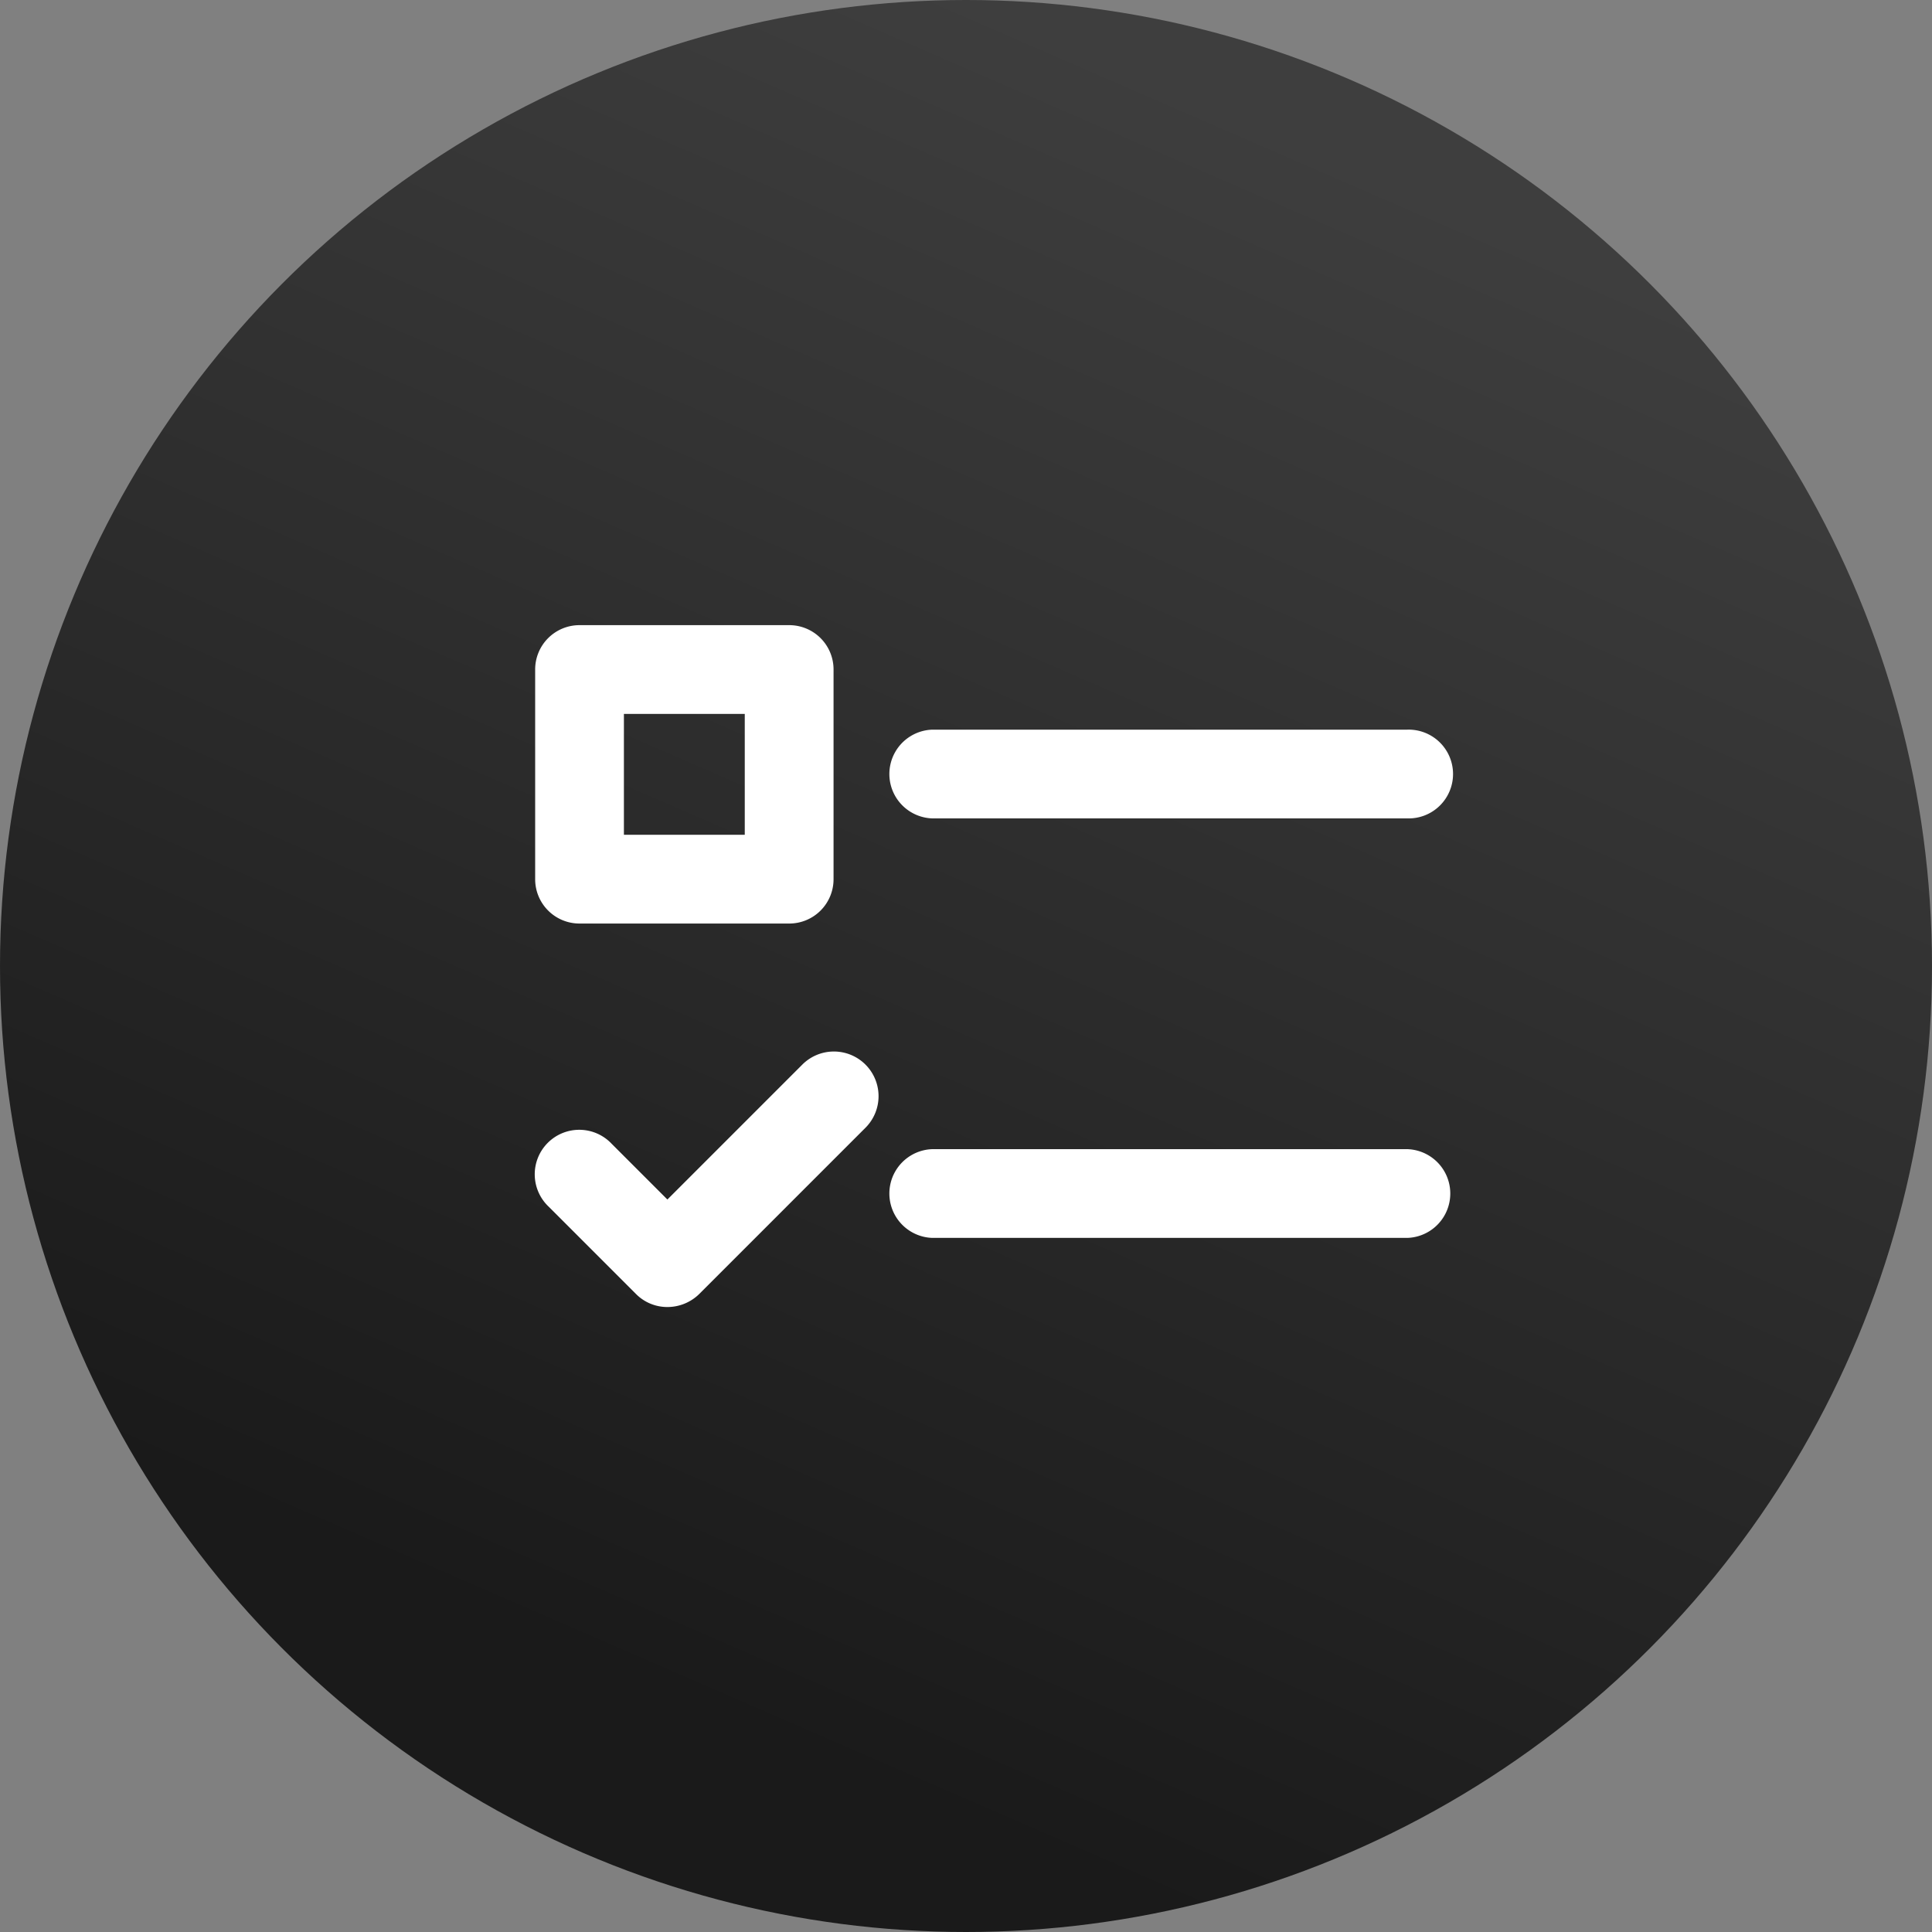
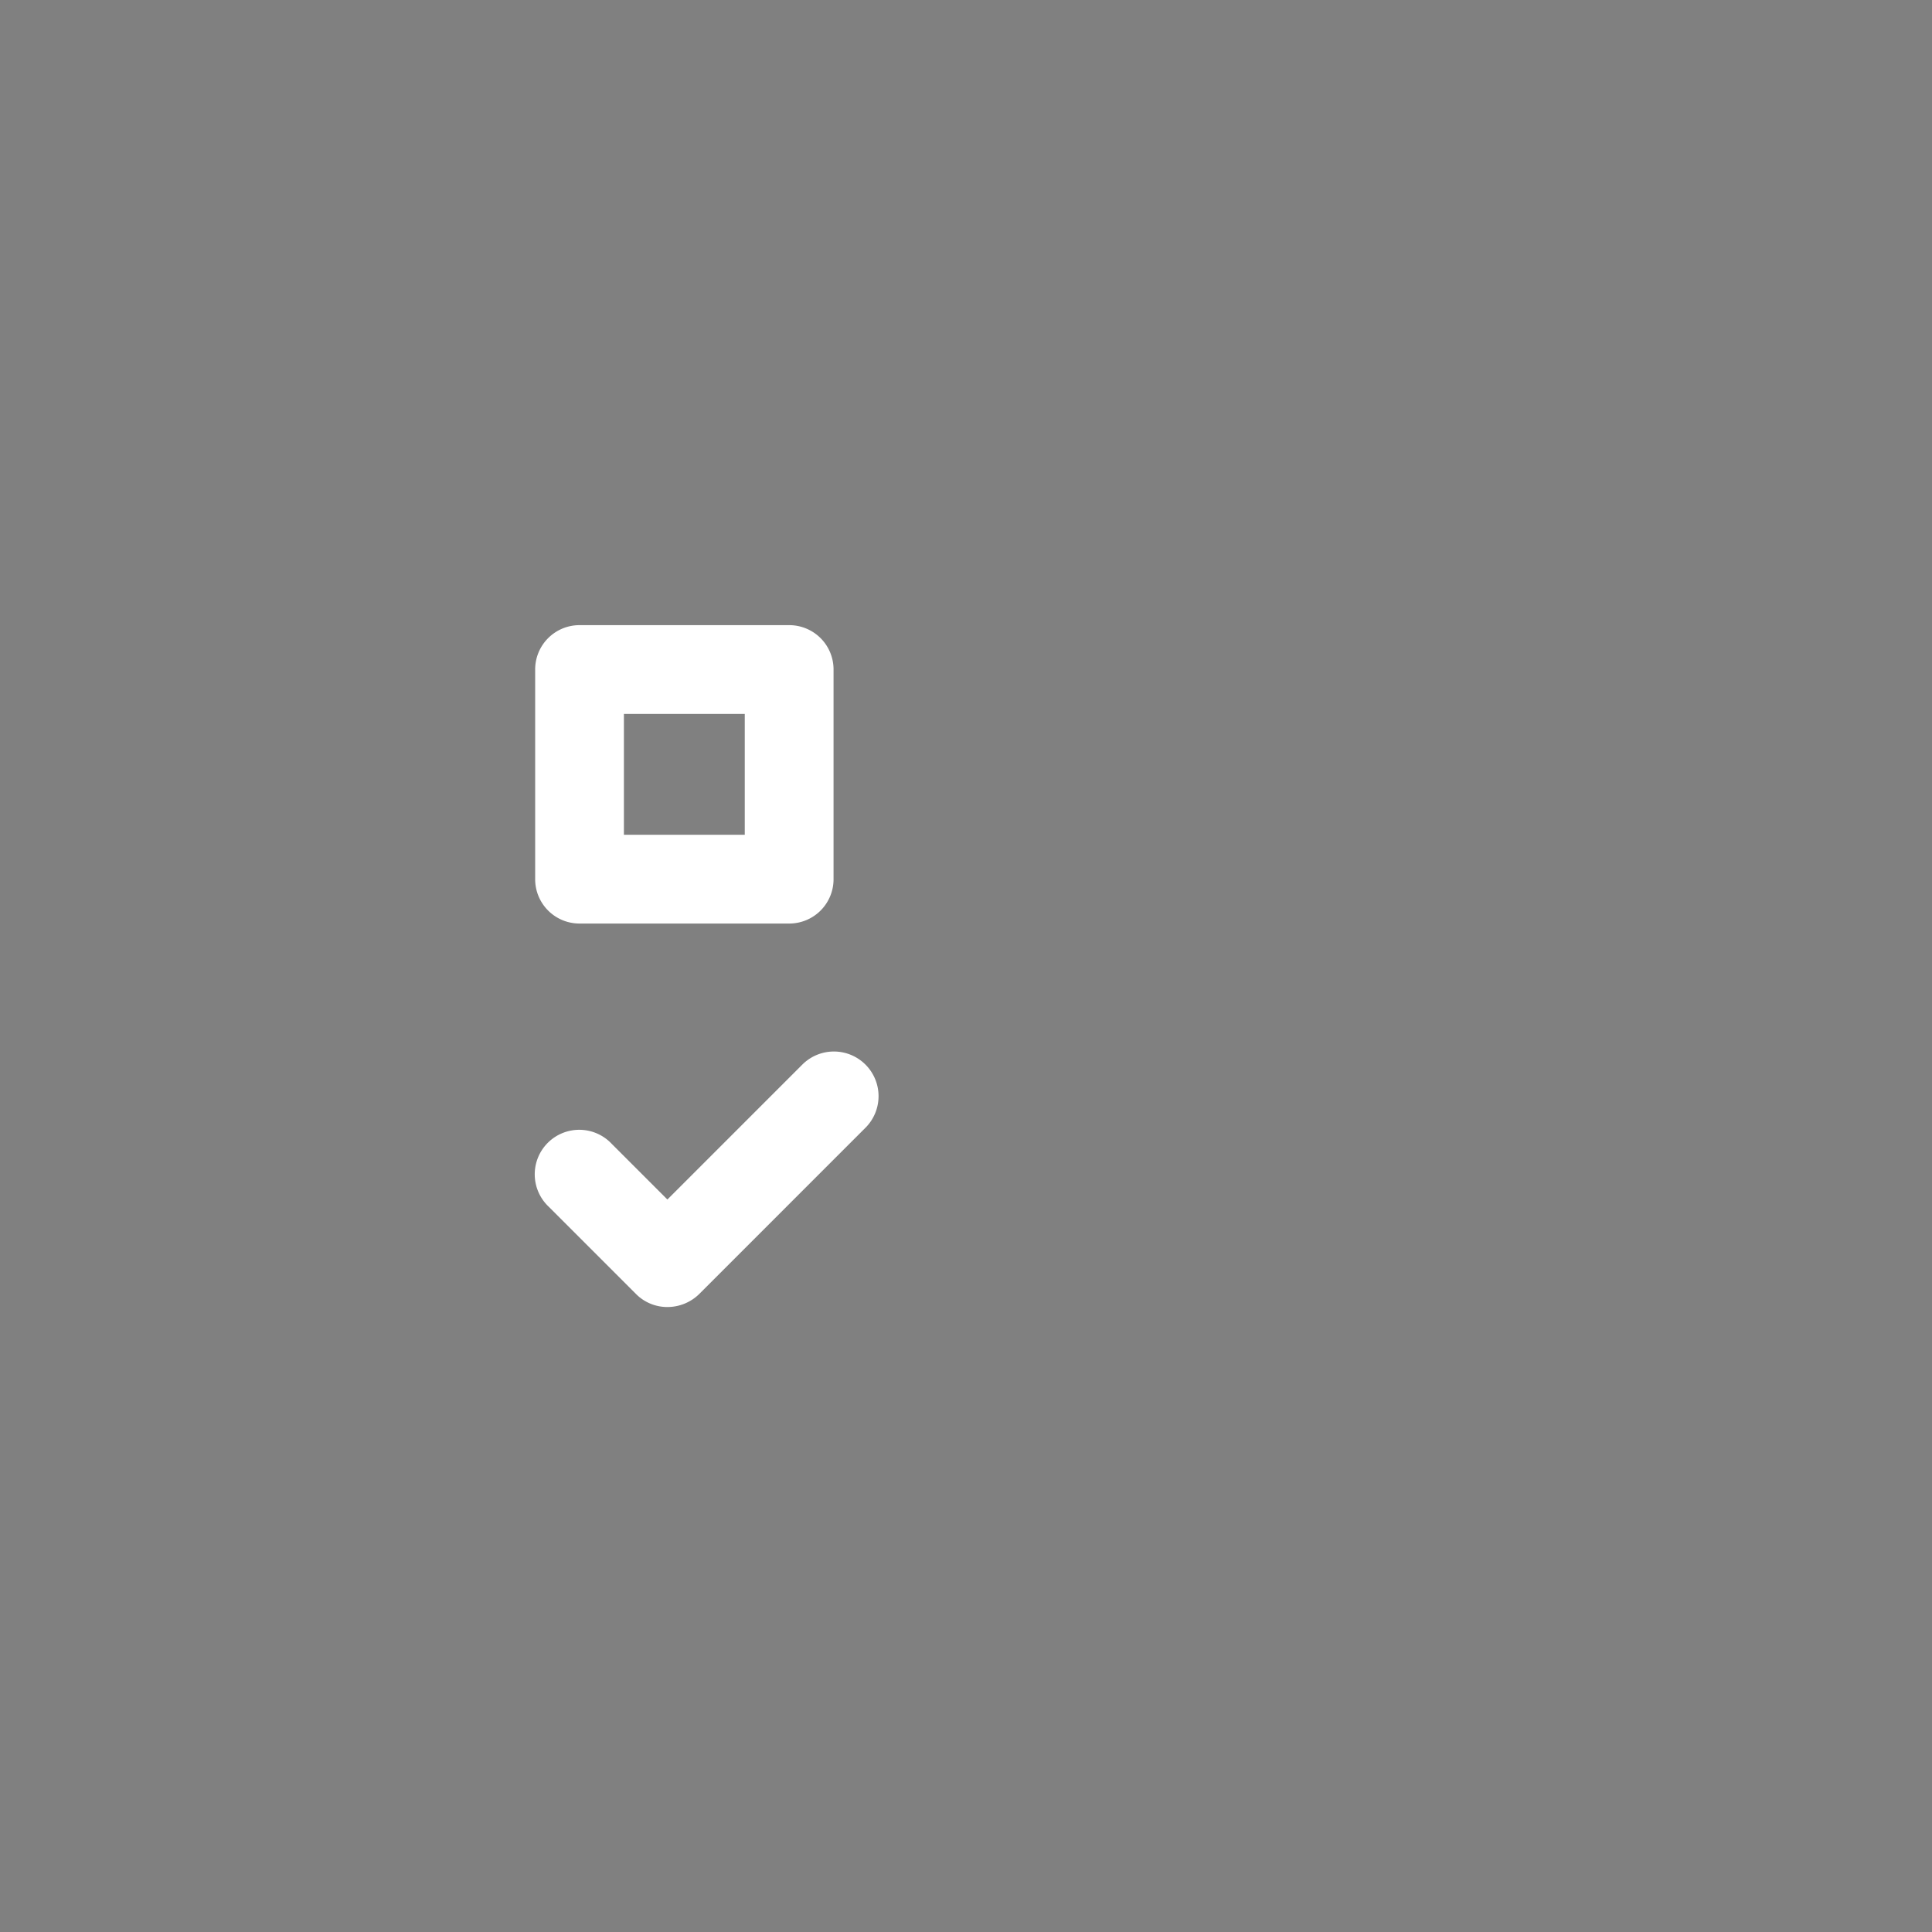
<svg xmlns="http://www.w3.org/2000/svg" id="banner-main6" width="45" height="45" viewBox="0 0 45 45">
  <rect x="0" y="0" width="45" height="45" fill="#808080" stroke="none" />
  <defs>
    <linearGradient id="linear-gradient" x1="0.5" x2="0.156" y2="0.791" gradientUnits="objectBoundingBox">
      <stop offset="0" stop-color="#3e3e3e" />
      <stop offset="1" stop-color="#1a1a1a" />
    </linearGradient>
  </defs>
-   <circle id="Ellipse_1" data-name="Ellipse 1" cx="22.5" cy="22.5" r="22.5" fill="url(#linear-gradient)" />
  <g id="test-svgrepo-com" transform="translate(-95.934 -223.539)">
    <g id="Group_2030" data-name="Group 2030" transform="translate(116.617 240.534)">
      <g id="Group_2029" data-name="Group 2029">
-         <path id="Path_7210" data-name="Path 7210" d="M232.595,271.3H221.534a1.034,1.034,0,0,0,0,2.067h11.061a1.034,1.034,0,1,0,0-2.067Z" transform="translate(-220.5 -271.3)" fill="#fff" />
-       </g>
+         </g>
    </g>
    <g id="Group_2032" data-name="Group 2032" transform="translate(116.617 250.305)">
      <g id="Group_2031" data-name="Group 2031">
-         <path id="Path_7211" data-name="Path 7211" d="M232.595,404.6H221.534a1.034,1.034,0,0,0,0,2.067h11.061a1.034,1.034,0,0,0,0-2.067Z" transform="translate(-220.5 -404.6)" fill="#fff" />
-       </g>
+         </g>
    </g>
    <g id="Group_2036" data-name="Group 2036" transform="translate(108.4 238.1)">
      <g id="Group_2035" data-name="Group 2035" transform="translate(0 0)">
        <path id="Path_7213" data-name="Path 7213" d="M114.315,238.1h-4.882a1.032,1.032,0,0,0-1.034,1.034v4.882a1.032,1.032,0,0,0,1.034,1.034h4.882a1.032,1.032,0,0,0,1.034-1.034v-4.882A1.032,1.032,0,0,0,114.315,238.1Zm-1.034,4.882h-2.815v-2.815h2.815Z" transform="translate(-108.4 -238.1)" fill="#fff" />
      </g>
    </g>
    <g id="Group_2038" data-name="Group 2038" transform="translate(108.406 248.031)">
      <g id="Group_2037" data-name="Group 2037" transform="translate(0 0)">
        <path id="Path_7214" data-name="Path 7214" d="M116.159,373.877a1.04,1.04,0,0,0-1.466,0l-3.145,3.145-1.3-1.3a1.037,1.037,0,1,0-1.466,1.466l2.038,2.038a1.025,1.025,0,0,0,.733.3,1.057,1.057,0,0,0,.733-.3l3.878-3.878A1.04,1.04,0,0,0,116.159,373.877Z" transform="translate(-108.475 -373.575)" fill="#fff" />
      </g>
    </g>
  </g>
</svg>